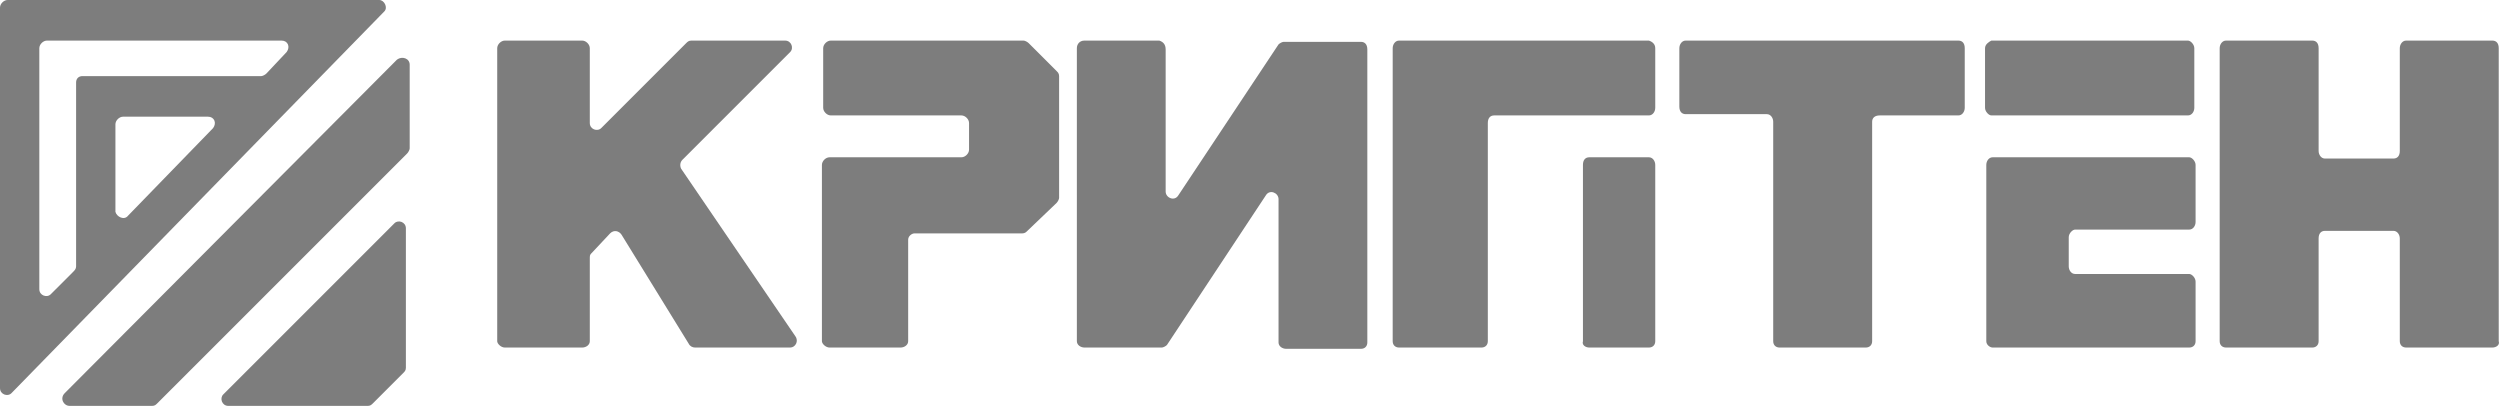
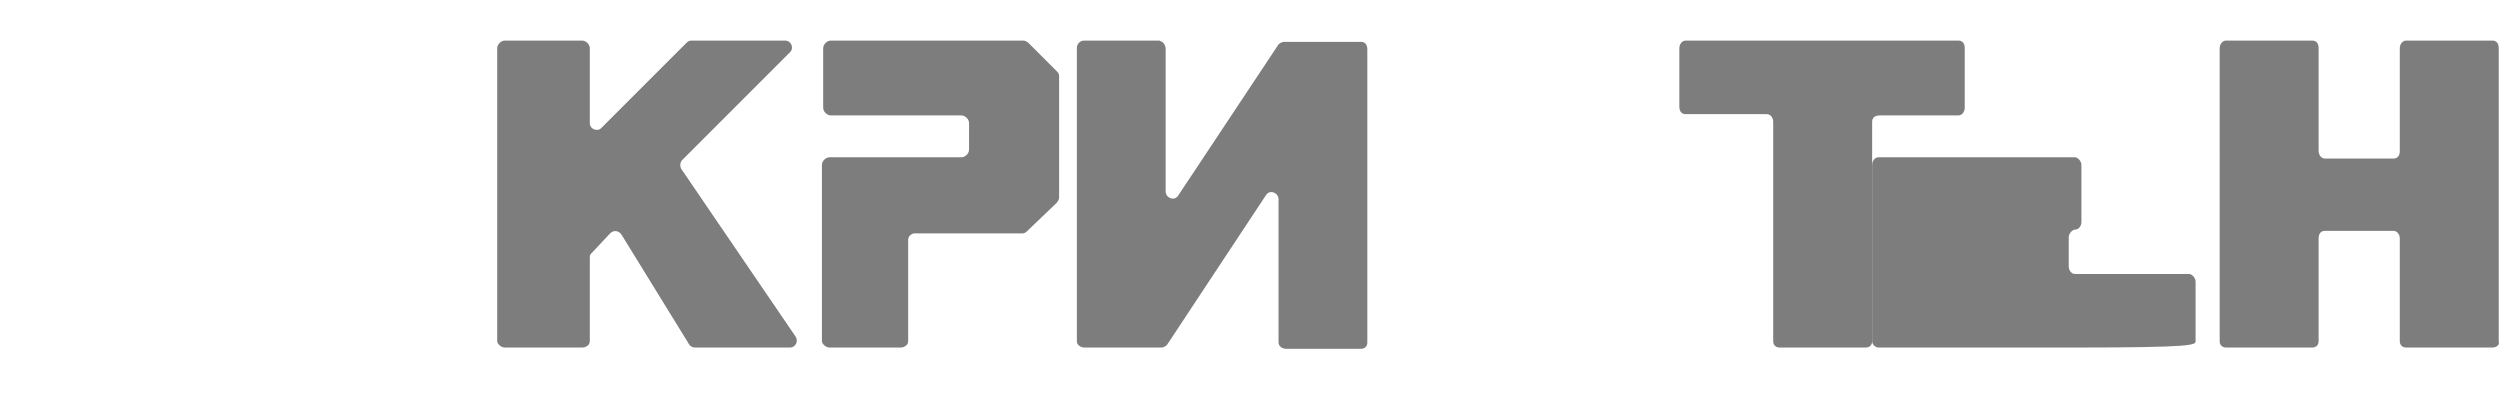
<svg xmlns="http://www.w3.org/2000/svg" version="1.1" id="Layer_1" x="0px" y="0px" viewBox="0 0 197.1 32" style="enable-background:new 0 0 197.1 32;" xml:space="preserve">
  <style type="text/css">
	.st0{fill-rule:evenodd;clip-rule:evenodd;fill:#7D7D7D;}
</style>
  <g id="logo_x5F_rus_1_">
-     <path class="st0" d="M32.3,5.1v6.6c0,0.1-0.1,0.3-0.2,0.4L12.4,31.8C12.3,31.9,12.2,32,12,32H5.5C5,32,4.7,31.4,5.1,31L31.3,4.7   C31.7,4.4,32.3,4.6,32.3,5.1z M29.4,31.8l2.4-2.4c0.1-0.1,0.2-0.2,0.2-0.4V18c0-0.5-0.6-0.7-0.9-0.4L17.6,31.1   C17.3,31.4,17.5,32,18,32h11C29.2,32,29.3,31.9,29.4,31.8z M0.9,31L30.3,0.9C30.6,0.6,30.3,0,29.9,0L0.6,0C0.3,0,0,0.3,0,0.6l0,30   C0,31.1,0.6,31.3,0.9,31z M6,21V6.5C6,6.2,6.2,6,6.5,6h14.1c0.1,0,0.3-0.1,0.4-0.2l1.6-1.7c0.3-0.4,0.1-0.9-0.4-0.9H3.7   c-0.3,0-0.6,0.3-0.6,0.6v19c0,0.5,0.6,0.7,0.9,0.4l1.7-1.7C5.9,21.3,6,21.2,6,21z M10.1,17l6.7-6.9c0.3-0.4,0.1-0.9-0.4-0.9H9.7   c-0.3,0-0.6,0.3-0.6,0.6v6.9C9.2,17.1,9.8,17.4,10.1,17z" />
    <path class="st0" d="M91.9,3.9v11.2c0,0.5,0.7,0.8,1,0.3l7.9-11.9c0.1-0.1,0.3-0.2,0.4-0.2h6.1c0.3,0,0.5,0.2,0.5,0.6v23.1   c0,0.3-0.2,0.5-0.5,0.5h-5.9c-0.3,0-0.6-0.2-0.6-0.5V15.7c0-0.5-0.7-0.8-1-0.3L92,27.2c-0.1,0.1-0.3,0.2-0.4,0.2h-6.1   c-0.3,0-0.6-0.2-0.6-0.5V3.8c0-0.3,0.2-0.6,0.6-0.6h5.9C91.7,3.3,91.9,3.5,91.9,3.9z" />
    <path class="st0" d="M147.6,9.6v17.3c0,0.3-0.2,0.5-0.5,0.5h-6.8c-0.3,0-0.5-0.2-0.5-0.5V9.6c0-0.3-0.2-0.6-0.5-0.6h-6.4   c-0.3,0-0.5-0.2-0.5-0.6V3.8c0-0.3,0.2-0.6,0.5-0.6h21.5c0.3,0,0.5,0.2,0.5,0.6v4.7c0,0.3-0.2,0.6-0.5,0.6h-6.2   C147.8,9.1,147.6,9.3,147.6,9.6z" />
    <path class="st0" d="M46.5,26.9c0,0.3-0.3,0.5-0.6,0.5h-6.1c-0.3,0-0.6-0.3-0.6-0.5V3.8c0-0.3,0.3-0.6,0.6-0.6h6.1   c0.3,0,0.6,0.3,0.6,0.6v5.9c0,0.5,0.6,0.7,0.9,0.4l6.7-6.7c0.1-0.1,0.2-0.2,0.4-0.2l7.4,0c0.5,0,0.7,0.6,0.4,0.9l-8.5,8.5   c-0.2,0.2-0.2,0.5-0.1,0.7l9,13.2c0.3,0.4,0,0.9-0.4,0.9h-7.5c-0.2,0-0.4-0.1-0.5-0.3L49,18.5c-0.2-0.3-0.6-0.4-0.9-0.1l-1.5,1.6   c-0.1,0.1-0.1,0.2-0.1,0.4L46.5,26.9L46.5,26.9z" />
    <g>
-       <path class="st0" d="M156.5,3.8v4.7c0,0.3,0.3,0.6,0.5,0.6h15.5c0.3,0,0.5-0.3,0.5-0.6V3.8c0-0.3-0.3-0.6-0.5-0.6h-15.5    C156.8,3.3,156.5,3.5,156.5,3.8z" />
-       <path class="st0" d="M173.1,26.9v-4.7c0-0.3-0.3-0.6-0.5-0.6h-9c-0.3,0-0.5-0.3-0.5-0.6v-2.3c0-0.3,0.3-0.6,0.5-0.6h9    c0.3,0,0.5-0.3,0.5-0.6V13c0-0.3-0.3-0.6-0.5-0.6h-15.5c-0.3,0-0.5,0.3-0.5,0.6v13.9c0,0.3,0.3,0.5,0.5,0.5h15.5    C172.9,27.4,173.1,27.2,173.1,26.9z" />
+       <path class="st0" d="M173.1,26.9v-4.7c0-0.3-0.3-0.6-0.5-0.6h-9c-0.3,0-0.5-0.3-0.5-0.6v-2.3c0-0.3,0.3-0.6,0.5-0.6c0.3,0,0.5-0.3,0.5-0.6V13c0-0.3-0.3-0.6-0.5-0.6h-15.5c-0.3,0-0.5,0.3-0.5,0.6v13.9c0,0.3,0.3,0.5,0.5,0.5h15.5    C172.9,27.4,173.1,27.2,173.1,26.9z" />
    </g>
    <path class="st0" d="M71.6,18.9v8c0,0.3-0.3,0.5-0.6,0.5l-5.6,0c-0.3,0-0.6-0.3-0.6-0.5V13c0-0.3,0.3-0.6,0.6-0.6h10.4   c0.3,0,0.6-0.3,0.6-0.6V9.7c0-0.3-0.3-0.6-0.6-0.6H65.5c-0.3,0-0.6-0.3-0.6-0.6V3.8c0-0.3,0.3-0.6,0.6-0.6h15.2   c0.1,0,0.3,0.1,0.4,0.2l2.2,2.2c0.1,0.1,0.2,0.2,0.2,0.4v9.6c0,0.1-0.1,0.3-0.2,0.4L81,18.2c-0.1,0.1-0.2,0.2-0.4,0.2l-8.5,0   C71.9,18.4,71.6,18.6,71.6,18.9z" />
    <g>
-       <path class="st0" d="M125.3,27.4h4.7c0.3,0,0.5-0.2,0.5-0.5V13c0-0.3-0.2-0.6-0.5-0.6h-4.7c-0.3,0-0.5,0.2-0.5,0.6v13.9    C124.7,27.2,125,27.4,125.3,27.4z" />
-       <path class="st0" d="M130.5,3.8v4.7c0,0.3-0.2,0.6-0.5,0.6h-12.2c-0.3,0-0.5,0.2-0.5,0.6v17.2c0,0.3-0.2,0.5-0.5,0.5h-6.5    c-0.3,0-0.5-0.2-0.5-0.5V3.8c0-0.3,0.2-0.6,0.5-0.6H130C130.3,3.3,130.5,3.5,130.5,3.8z" />
-     </g>
+       </g>
    <path class="st0" d="M196.5,27.4h-6.8c-0.3,0-0.5-0.2-0.5-0.5v-8.1c0-0.3-0.2-0.6-0.5-0.6h-5.4c-0.3,0-0.5,0.2-0.5,0.6v8.1   c0,0.3-0.2,0.5-0.5,0.5h-6.8c-0.3,0-0.5-0.2-0.5-0.5V3.8c0-0.3,0.2-0.6,0.5-0.6h6.8c0.3,0,0.5,0.2,0.5,0.6v8.1   c0,0.3,0.2,0.6,0.5,0.6h5.4c0.3,0,0.5-0.2,0.5-0.6V3.8c0-0.3,0.2-0.6,0.5-0.6h6.8c0.3,0,0.5,0.2,0.5,0.6v23.1   C197.1,27.2,196.8,27.4,196.5,27.4z" />
  </g>
</svg>